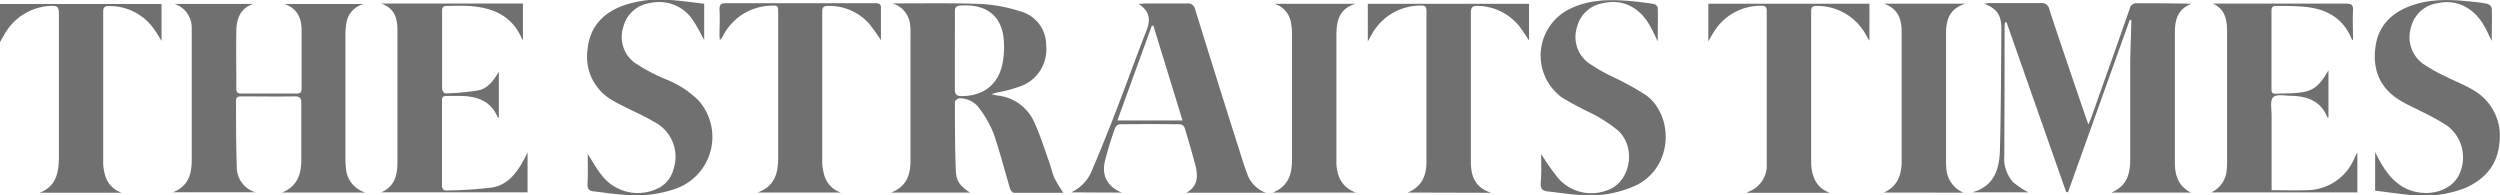
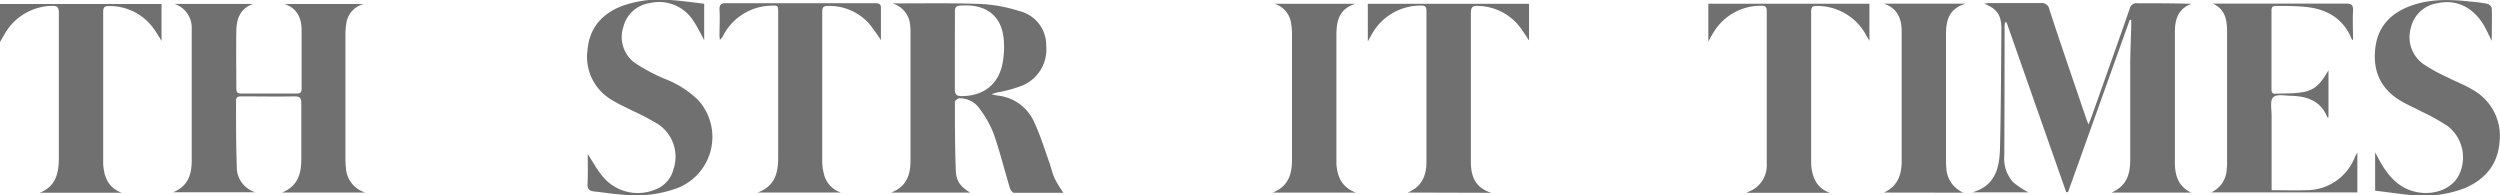
<svg xmlns="http://www.w3.org/2000/svg" viewBox="0 0 422.08 32.96">
  <defs>
    <style>.cls-1{fill:#707070;}</style>
  </defs>
  <title>the-strait-times</title>
  <g id="Layer_2" data-name="Layer 2">
    <g id="Layer_1-2" data-name="Layer 1">
      <path class="cls-1" d="M369.94,32.52H356.47c2.72-1.18,3.18-3.28,3.18-5.66q0-7.85,0-15.69c0-2.25.11-4.51.17-6.76,0-.35,0-.7,0-1.06l-.25,0L349.15,32.44l-.31,0L338.77,3.77l-.25,0a5.06,5.06,0,0,0-.08.64q0,10.92-.05,21.84a6,6,0,0,0,1.45,4.47,14.36,14.36,0,0,0,2.61,1.75H333c3.89-1.11,4.58-4.16,4.66-7.4.17-6.73.18-13.46.24-20.2,0-2.3-.72-3.39-2.93-4.26.38,0,.59-.09.79-.09,2.94,0,5.88,0,8.82,0A1.27,1.27,0,0,1,346,1.6c2,6.12,4.12,12.22,6.19,18.33.1.28.21.56.4,1.08.22-.53.37-.86.49-1.19,2.17-6.11,4.35-12.22,6.48-18.35a1.15,1.15,0,0,1,1.31-.92c3,0,6.05,0,9.13.09-2.28.83-2.81,2.67-2.81,4.77,0,7.35,0,14.7,0,22C367.18,29.55,367.75,31.47,369.94,32.52Z" />
      <path class="cls-1" d="M61.7,32.51H47.62c2.78-1.16,3.25-3.32,3.25-5.72,0-3.11,0-6.22,0-9.33,0-.85-.18-1.2-1.13-1.19-3,.06-6,0-9,0-.57,0-.9.11-.89.78,0,3.69,0,7.38.13,11.07a4.41,4.41,0,0,0,3.14,4.34H29.22c2.67-1.08,3.16-3.19,3.15-5.56q0-10.66,0-21.32c0-.27,0-.55,0-.82A4.22,4.22,0,0,0,29.47.66H42.76c-2.22.75-2.83,2.52-2.86,4.59-.05,3.25,0,6.49,0,9.74,0,.54.19.8.78.8q4.72,0,9.43,0c.65,0,.82-.27.81-.86,0-3.28,0-6.56,0-9.84,0-2-.74-3.7-2.9-4.42H61.48a3.88,3.88,0,0,0-3,3.22,13.43,13.43,0,0,0-.16,2.25q0,10.35,0,20.71a11.66,11.66,0,0,0,.08,1.43A4.6,4.6,0,0,0,61.7,32.51Z" />
      <path class="cls-1" d="M163.79,32.52H150.44c2.74-1.07,3.29-3.14,3.28-5.53q0-10.61,0-21.22a10.17,10.17,0,0,0-.06-1.53,4.15,4.15,0,0,0-3-3.67H152c4.58,0,9.16-.08,13.73.11a25.2,25.2,0,0,1,6.4,1.2,5.89,5.89,0,0,1,4.5,5.8,6.61,6.61,0,0,1-3.92,6.72,23,23,0,0,1-3.91,1.13,6.38,6.38,0,0,0-1.38.38,9.87,9.87,0,0,0,1,.22,7.63,7.63,0,0,1,6.27,4.68c1,2.16,1.69,4.46,2.5,6.7.31.87.48,1.79.87,2.62a23.75,23.75,0,0,0,1.47,2.42c-2.65,0-5.5,0-8.35,0-.23,0-.58-.46-.67-.77-.92-3.07-1.7-6.19-2.75-9.21a17.71,17.71,0,0,0-2.34-4.17A4.08,4.08,0,0,0,162,16.59c-.27,0-.78.39-.78.6,0,3.93,0,7.85.16,11.77C161.48,30.67,162.2,31.51,163.79,32.52Zm-2.58-24c0,2.18,0,4.37,0,6.55,0,.93.33,1.16,1.19,1.15,3.75,0,6.31-2.11,6.91-5.79a14.72,14.72,0,0,0,.13-4c-.43-3.89-3.07-5.8-7.3-5.49-.72.05-.93.32-.92,1C161.23,4.11,161.21,6.3,161.21,8.48Z" />
      <path class="cls-1" d="M398,25.75v6.73H373.34a4.51,4.51,0,0,0,2.6-3.86A8.43,8.43,0,0,0,376,27.5q0-11.08,0-22.15c0-2-.3-3.77-2.39-4.74.33,0,.65,0,1,0,7.14,0,14.29,0,21.43,0,.89,0,1.29.16,1.23,1.18-.09,1.66,0,3.32,0,5-.11-.09-.21-.13-.24-.21-1.34-3.34-4-4.95-7.39-5.37C387.85,1,386.06,1,384.29,1c-.57,0-.79.19-.79.77q0,6.67,0,13.33c0,.53.2.75.72.72,1.43-.07,2.88,0,4.29-.22,2.1-.28,3.16-1.2,4.61-3.74v8c-.08,0-.2-.06-.22-.13-1.1-2.66-3.32-3.46-5.94-3.55-1.08,0-2.55-.34-3.15.22s-.29,2-.29,3.1c0,3.76,0,7.52,0,11.28,0,.4,0,.81,0,1.33,2,0,4,.06,5.91,0a8.77,8.77,0,0,0,8.14-5.57C397.66,26.33,397.78,26.12,398,25.75Z" />
-       <path class="cls-1" d="M89.07,25.74v6.73H64.38c2.26-1,2.71-2.9,2.72-5q0-11.18,0-22.35c0-1.87-.34-3.63-2.7-4.52H88.29V6.71s-.11,0-.13-.06C86.46,2.54,83,1.22,79,1c-1.19-.06-2.39,0-3.59,0-.58,0-.77.22-.77.79,0,4.41,0,8.82,0,13.23,0,.26.35.76.52.75a40.51,40.51,0,0,0,5.57-.51c1.67-.33,2.64-1.7,3.49-3.17v7.78c-.08,0-.18,0-.19-.07-1.15-2.73-3.42-3.53-6.13-3.6-.85,0-1.71,0-2.56,0-.51,0-.73.19-.72.73,0,4.85,0,9.71,0,14.56,0,.23.33.68.49.67a69.89,69.89,0,0,0,7.94-.5c2.53-.4,4.1-2.31,5.28-4.49C88.57,26.75,88.76,26.36,89.07,25.74Z" />
-       <path class="cls-1" d="M180.86,32.48a7,7,0,0,0,3.58-3.92c1.47-3.41,2.84-6.87,4.18-10.34,1.67-4.33,3.23-8.71,4.92-13,.71-1.81.67-3.32-1.33-4.56.54,0,.82-.06,1.11-.07,2.32,0,4.65,0,7,0a1.24,1.24,0,0,1,1.46,1q3.68,11.88,7.45,23.74c.4,1.27.78,2.55,1.26,3.79a5.24,5.24,0,0,0,3.21,3.42H200.3c1.81-1,2-2.58,1.6-4.3-.57-2.25-1.23-4.47-1.9-6.69a1,1,0,0,0-.78-.57q-5.08-.06-10.15,0a1.07,1.07,0,0,0-.79.58,58.91,58.91,0,0,0-1.74,5.67c-.56,2.48.45,4.3,2.86,5.29Zm7.79-12.14h11l-4.92-16h-.27Z" />
      <path class="cls-1" d="M142,32.51H127.89c3-1.09,3.5-3.37,3.49-6,0-8.1,0-16.2,0-24.3,0-1.3,0-1.31-1.3-1.25a9.35,9.35,0,0,0-8,5.08,2,2,0,0,1-.55.7c0-.27-.07-.54-.06-.81,0-1.43.1-2.87,0-4.3,0-.87.26-1.1,1.1-1.09,5.95,0,11.89,0,17.84,0,2.46,0,4.92,0,7.38,0,.72,0,1,.24.94.95,0,1.79,0,3.58,0,5.29a34.22,34.22,0,0,0-2-2.79A9,9,0,0,0,139.82,1c-.68,0-1,.15-1,.91,0,8.51,0,17,0,25.53a8.59,8.59,0,0,0,.26,1.82A4.32,4.32,0,0,0,142,32.51Z" />
      <path class="cls-1" d="M237.65,32.51c2.33-.93,3.17-2.81,3.18-5.08,0-8.51,0-17,0-25.54,0-.7-.2-1-.93-.95a9.41,9.41,0,0,0-8.33,4.91c-.19.32-.36.65-.64,1.14V.64h27.22V6.83c-.58-.84-1.09-1.71-1.72-2.49A9.16,9.16,0,0,0,249.61,1c-1-.06-1.28.2-1.28,1.22,0,7.59,0,15.18,0,22.77,0,.85,0,1.71,0,2.56.05,2.28.77,4.16,3.45,5Z" />
      <path class="cls-1" d="M20.54,32.54H6.72c2.78-1.11,3.22-3.42,3.22-6q0-12.15,0-24.3c0-1-.27-1.3-1.26-1.25A9.41,9.41,0,0,0,.64,6C.46,6.29.29,6.6,0,7.1V.68H27.27V6.91c-.38-.61-.75-1.28-1.19-1.89a9.15,9.15,0,0,0-7.66-4c-.73,0-1,.17-1,1q0,12.66,0,25.32c0,.1,0,.2,0,.31C17.55,29.79,18.21,31.67,20.54,32.54Z" />
      <path class="cls-1" d="M288.42,7V.63h27.2V6.89l-.49-.83A9.39,9.39,0,0,0,306.71,1c-.73,0-.93.23-.93.94q0,12.71,0,25.43a7.25,7.25,0,0,0,.06,1c.28,1.95,1.1,3.49,3.11,4.18H294.86c.52-.26.89-.4,1.21-.6a4.76,4.76,0,0,0,2.21-4.37c0-8.58,0-17.16,0-25.74,0-.68-.24-.88-.89-.87a9.28,9.28,0,0,0-8.06,4.46c-.17.26-.32.52-.48.79Z" />
      <path class="cls-1" d="M99.23,26c.78,1.2,1.44,2.44,2.31,3.52A7.68,7.68,0,0,0,110.63,32a4.92,4.92,0,0,0,3.08-3.46,6.58,6.58,0,0,0-2.8-7.7,44.67,44.67,0,0,0-4.26-2.21c-1.12-.58-2.29-1.09-3.35-1.75a8.43,8.43,0,0,1-4.11-8.45c.32-3.68,2.4-6.07,5.77-7.4a19.19,19.19,0,0,1,8.58-1c1.76.13,3.52.39,5.35.6V6.76c-.61-1.1-1.13-2.19-1.79-3.18A6.84,6.84,0,0,0,109.72.52a5.37,5.37,0,0,0-4.47,4,5.4,5.4,0,0,0,1.9,6.07,30.12,30.12,0,0,0,5.2,2.77,16.57,16.57,0,0,1,5.49,3.5,9.26,9.26,0,0,1-3.77,15,20.36,20.36,0,0,1-9,1c-1.6-.11-3.19-.37-4.78-.54-.75-.08-1.13-.36-1.1-1.22C99.28,29.41,99.23,27.71,99.23,26Z" />
-       <path class="cls-1" d="M260.2,26A42.12,42.12,0,0,0,263,30a7.42,7.42,0,0,0,8.21,2.17c3.93-1.19,5.2-7,2.05-10.06A23.78,23.78,0,0,0,268.43,19a50.73,50.73,0,0,1-4.76-2.57,8.76,8.76,0,0,1,1.52-15c3-1.44,6.27-1.54,9.53-1.3,1.5.11,3,.31,4.47.54.27,0,.69.4.69.63.06,1.8,0,3.6,0,5.69-.45-.93-.76-1.62-1.12-2.28C277,1.28,274-.25,270.62.54a5.4,5.4,0,0,0-4.36,4A5.45,5.45,0,0,0,268,10.48a27.54,27.54,0,0,0,4.22,2.46,50.16,50.16,0,0,1,5.7,3.14c4.65,3.43,4.65,12.05-1.67,15.2a18.94,18.94,0,0,1-10,1.6c-1.63-.11-3.25-.38-4.88-.55-.88-.09-1.31-.4-1.25-1.41C260.27,29.3,260.2,27.67,260.2,26Z" />
      <path class="cls-1" d="M401,32.2V25.73c.45.81.77,1.46,1.14,2.07,1.45,2.39,3.3,4.24,6.24,4.69s5.8-.77,6.85-3.12a6.7,6.7,0,0,0-2-8.1,37.09,37.09,0,0,0-4.46-2.47c-1.26-.67-2.61-1.22-3.81-2-3.31-2.11-4.43-5.28-3.89-9,.5-3.44,2.66-5.59,5.84-6.78,3.43-1.28,7-1.12,10.53-.72A21.23,21.23,0,0,1,420,.66a1.07,1.07,0,0,1,.69.72c.06,1.8,0,3.6,0,5.53-.42-.84-.78-1.63-1.19-2.38-1.77-3.2-4.7-4.7-7.88-4a5.39,5.39,0,0,0-4.58,4.14,5.56,5.56,0,0,0,2.07,6.12,28.28,28.28,0,0,0,4.1,2.26c1.45.75,3,1.32,4.39,2.18A8.9,8.9,0,0,1,422,24c-.3,3.8-2.46,6.33-5.93,7.79a19.66,19.66,0,0,1-9.26,1.12C404.94,32.72,403.05,32.43,401,32.2Z" />
      <path class="cls-1" d="M228.92,32.52H214.87c2.71-1.1,3.26-3.17,3.26-5.57q0-10.61,0-21.22A9.68,9.68,0,0,0,218,4.1,4,4,0,0,0,215.17.64h13.65c-2.88.91-3.2,3.1-3.19,5.49,0,6.83,0,13.67,0,20.5,0,.38,0,.75,0,1.13C225.81,29.84,226.5,31.6,228.92,32.52Z" />
      <path class="cls-1" d="M318.06,32.51c2.22-1,2.94-2.83,3-5,0-7.41,0-14.83,0-22.24,0-2.13-.72-3.88-3-4.65h13.8c-2.92.87-3.32,2.95-3.31,5.3,0,7,0,13.94,0,20.91a11.43,11.43,0,0,0,.06,1.64,4.73,4.73,0,0,0,2.89,4.06Z" />
    </g>
  </g>
</svg>